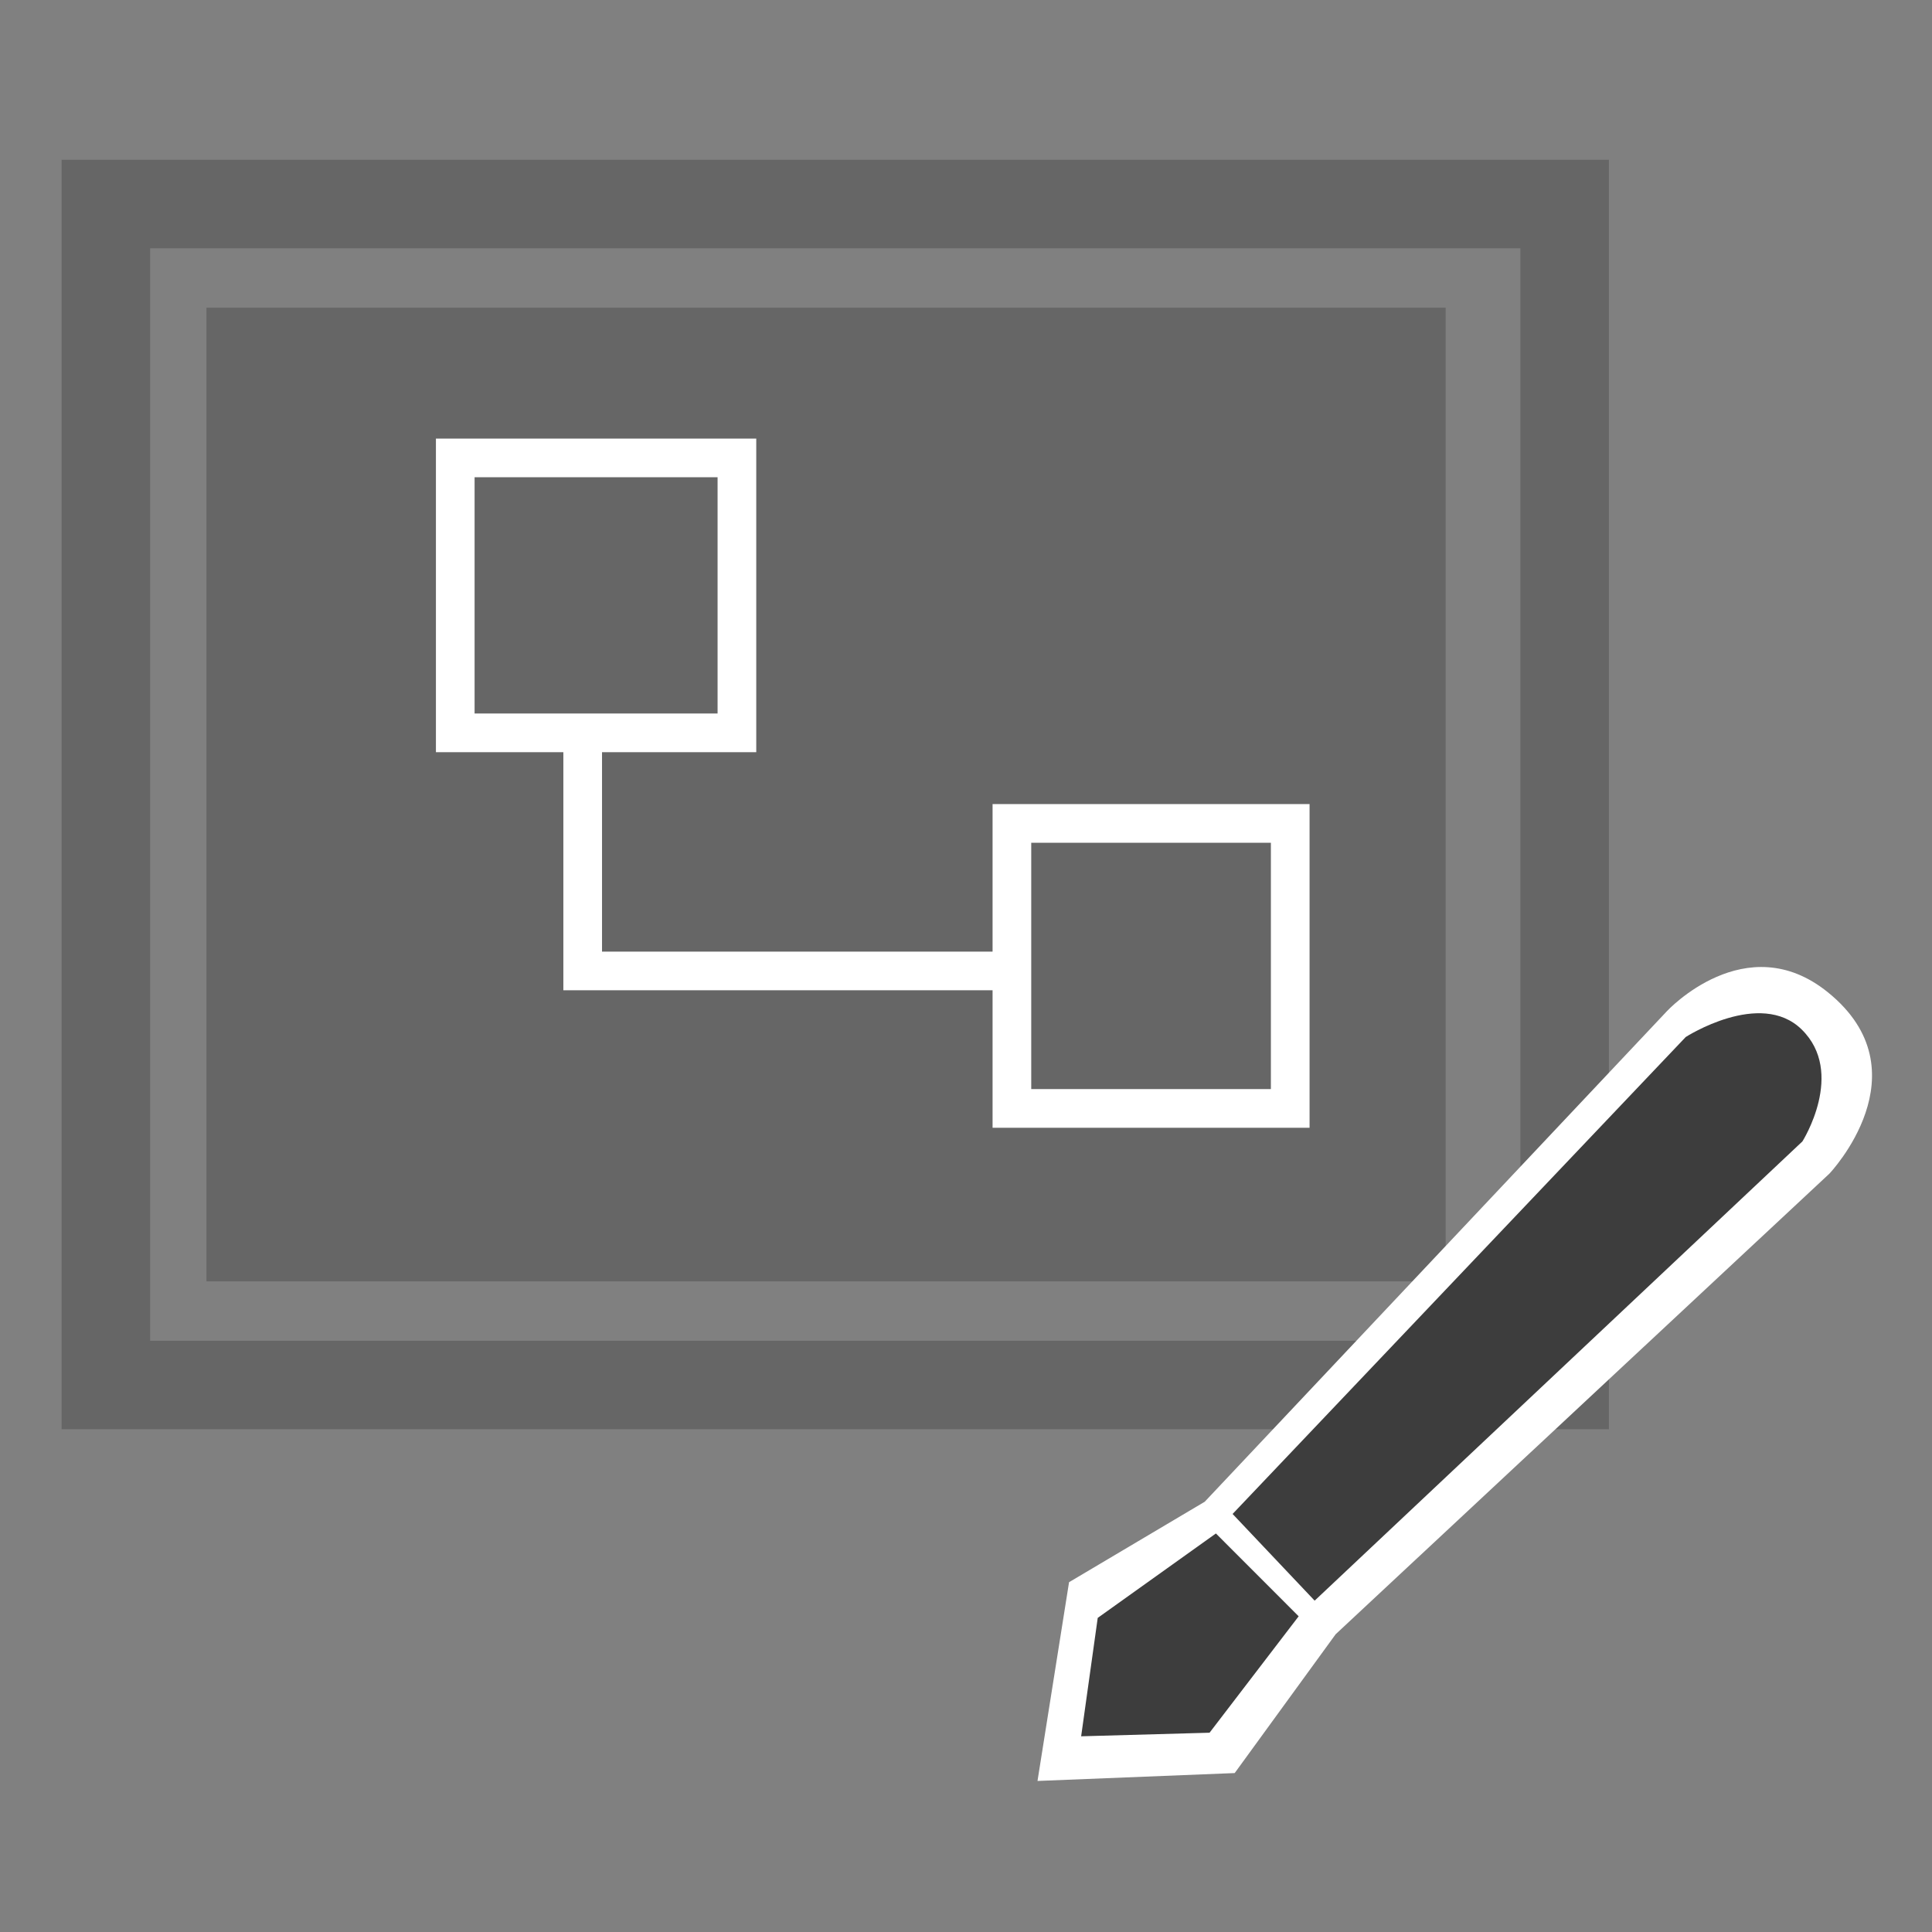
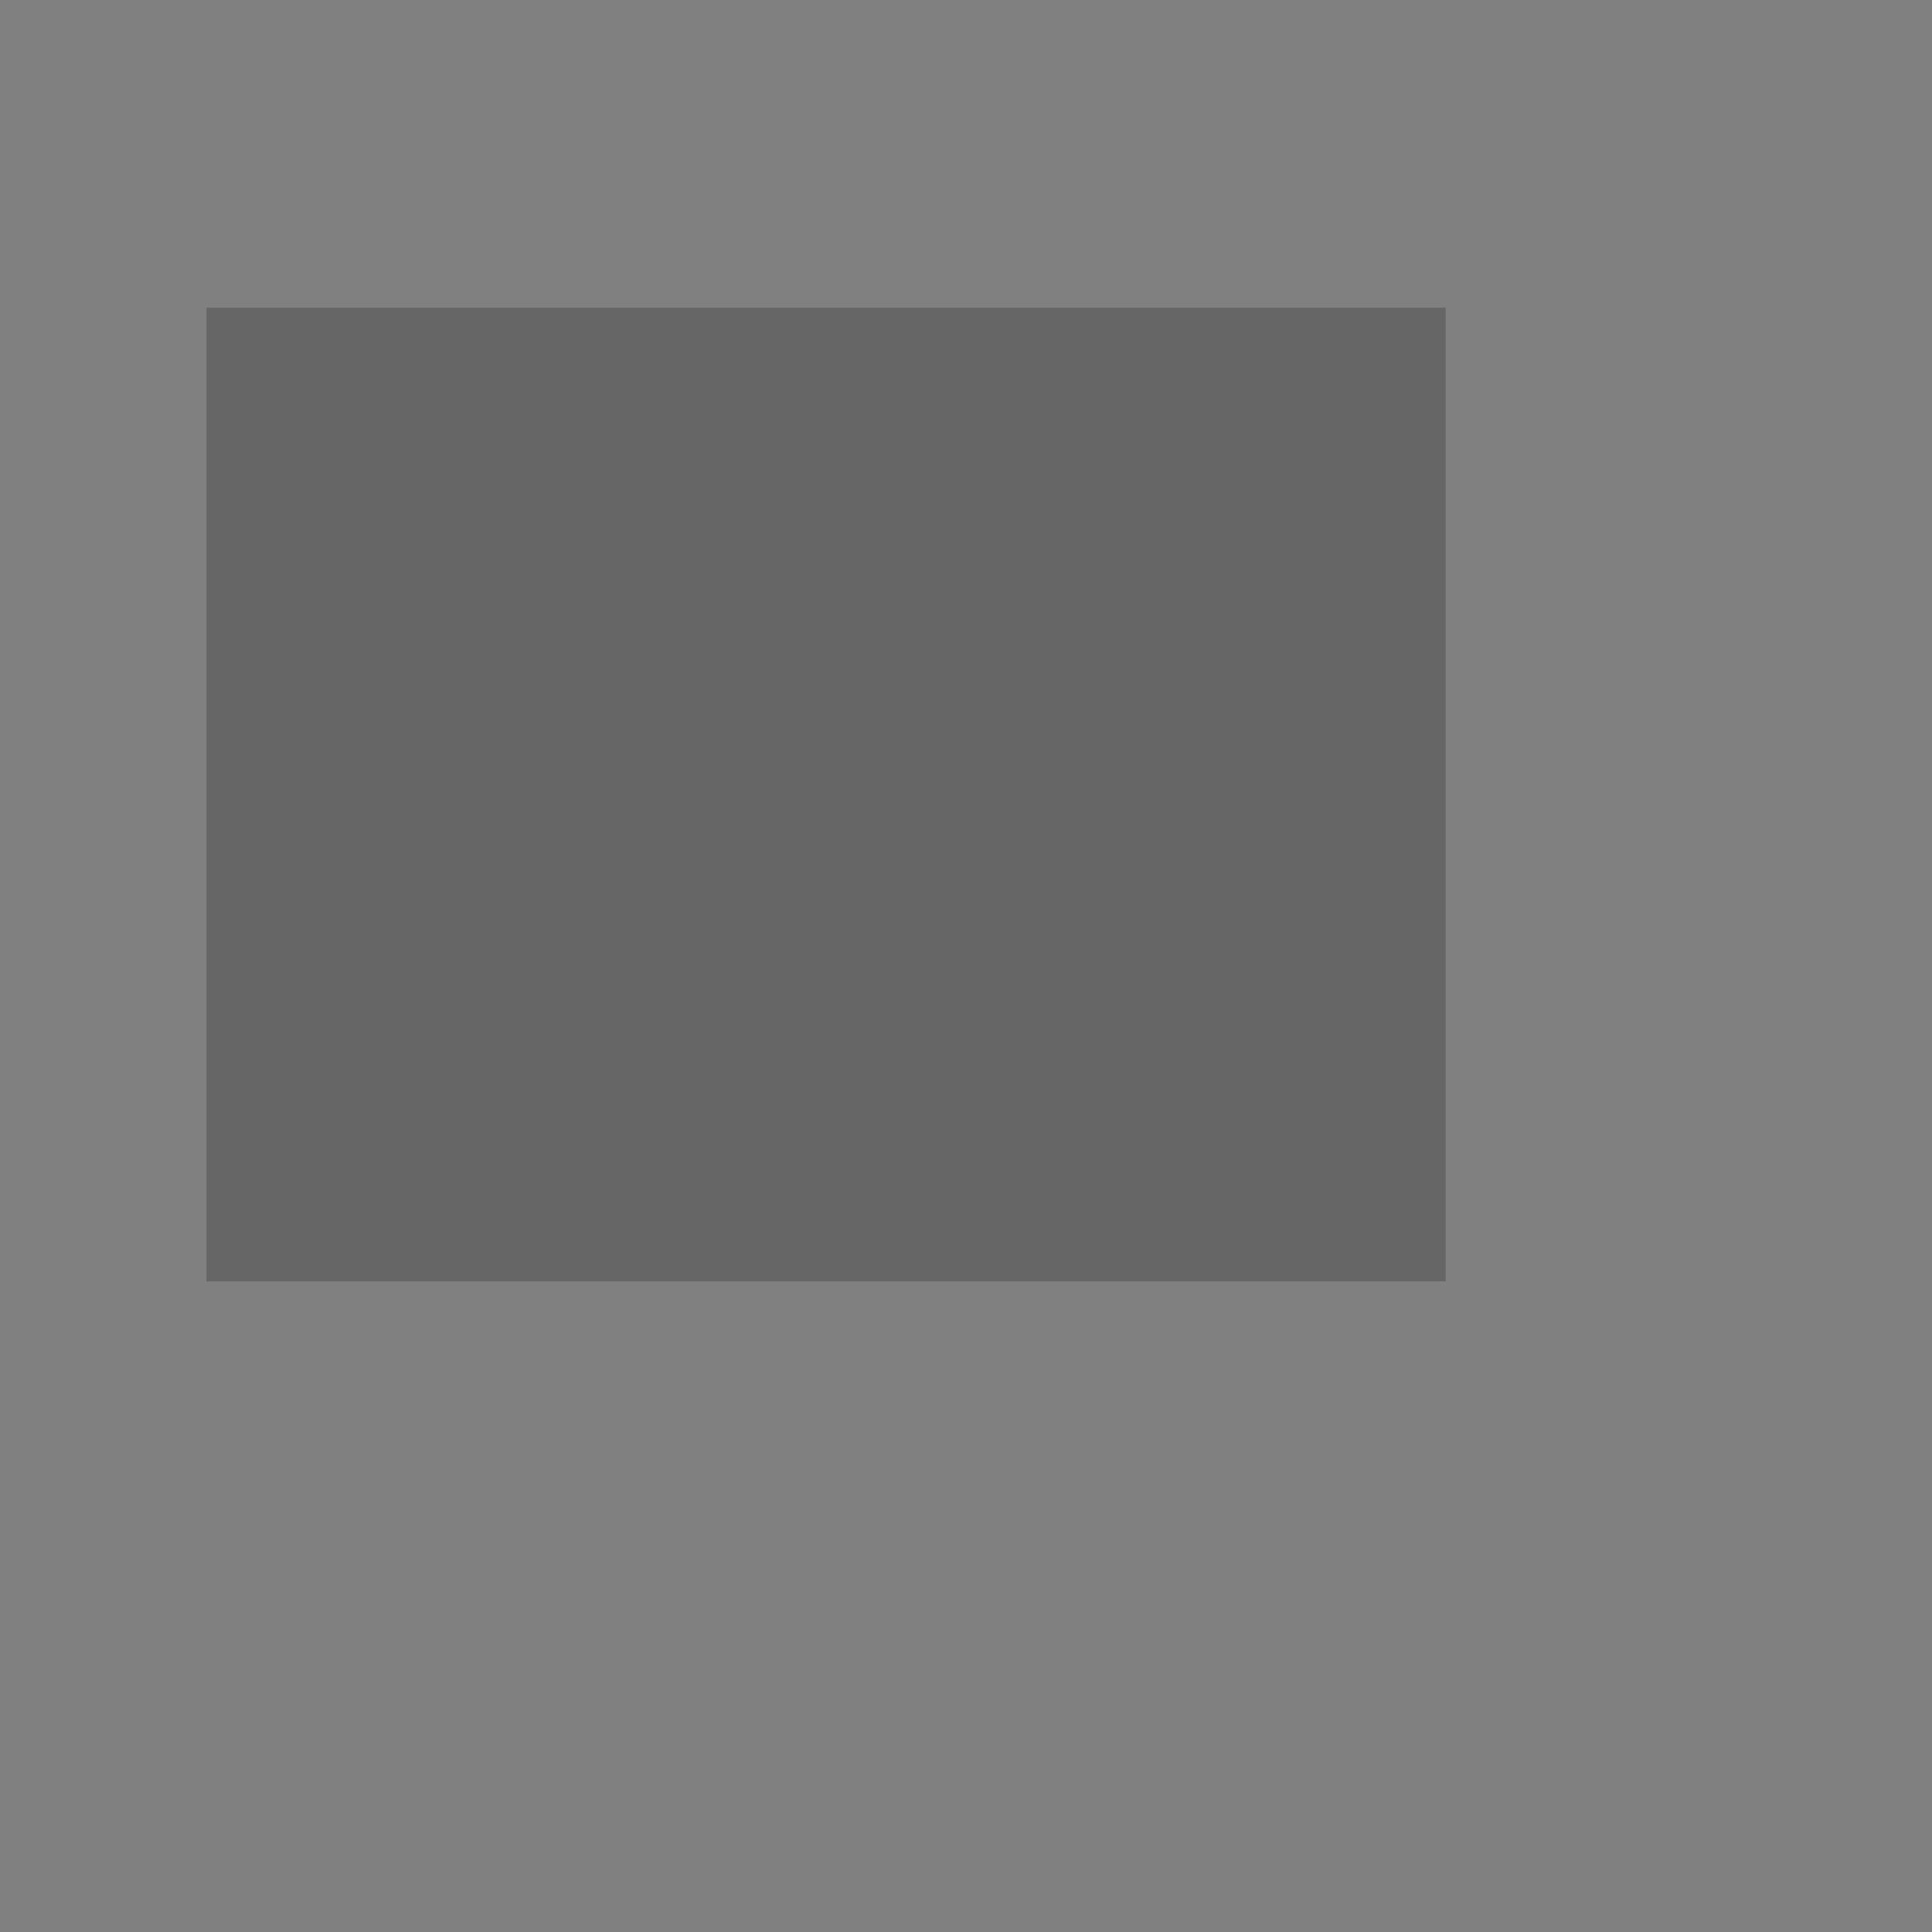
<svg xmlns="http://www.w3.org/2000/svg" xmlns:ns1="http://www.inkscape.org/namespaces/inkscape" xmlns:ns2="http://sodipodi.sourceforge.net/DTD/sodipodi-0.dtd" viewBox="0 0 64 64" id="svg5576" version="1.1" ns1:version="0.91 r13725" ns2:docname="design-implementation.svg" width="64" height="64">
  <rect x="0" y="0" width="64" height="64" fill="#808080" stroke="none" />
  <title id="title7184">Design and implementation</title>
  <defs id="defs5578" />
  <ns2:namedview id="base" pagecolor="#ffffff" bordercolor="#666666" borderopacity="1.0" ns1:pageopacity="0.0" ns1:pageshadow="2" ns1:zoom="1.9846711" ns1:cx="69.09562" ns1:cy="160.22765" ns1:document-units="px" ns1:current-layer="layer1" showgrid="false" units="px" ns1:window-width="1536" ns1:window-height="897" ns1:window-x="-8" ns1:window-y="-8" ns1:window-maximized="1" ns1:object-nodes="true" />
  <g ns1:label="Layer 1" ns1:groupmode="layer" id="layer1" transform="translate(0,-988.362)">
    <g id="g4143" transform="matrix(0.27,0,0,0.27,-4.727,768.033)">
      <g transform="matrix(1.086,0,0,1.086,-19.775,-94.111)" id="whiteboard">
        <rect style="fill:#666666;fill-opacity:1;stroke:none;stroke-width:8;stroke-miterlimit:4;stroke-dasharray:none;stroke-opacity:1" id="rect7190" width="140" height="110" x="57.653" y="872.831" />
-         <path style="color:#000000;font-style:normal;font-variant:normal;font-weight:normal;font-stretch:normal;font-size:medium;line-height:normal;font-family:sans-serif;text-indent:0;text-align:start;text-decoration:none;text-decoration-line:none;text-decoration-style:solid;text-decoration-color:#000000;letter-spacing:normal;word-spacing:normal;text-transform:none;direction:ltr;block-progression:tb;writing-mode:lr-tb;baseline-shift:baseline;text-anchor:start;white-space:normal;clip-rule:nonzero;display:inline;overflow:visible;visibility:visible;opacity:1;isolation:auto;mix-blend-mode:normal;color-interpolation:sRGB;color-interpolation-filters:linearRGB;solid-color:#000000;solid-opacity:1;fill:#666666;fill-opacity:1;fill-rule:nonzero;stroke:none;stroke-width:10;stroke-linecap:butt;stroke-linejoin:miter;stroke-miterlimit:4;stroke-dasharray:none;stroke-dashoffset:0;stroke-opacity:1;color-rendering:auto;image-rendering:auto;shape-rendering:auto;text-rendering:auto;enable-background:accumulate" d="m 41.291,856.123 0,5 0,138.416 174.805,0 0,-143.416 -174.805,0 z m 10,10 154.805,0 0,123.416 -154.805,0 0,-123.416 z" id="rect7190-0" ns1:connector-curvature="0" />
-         <path style="color:#000000;font-style:normal;font-variant:normal;font-weight:normal;font-stretch:normal;font-size:medium;line-height:normal;font-family:sans-serif;text-indent:0;text-align:start;text-decoration:none;text-decoration-line:none;text-decoration-style:solid;text-decoration-color:#000000;letter-spacing:normal;word-spacing:normal;text-transform:none;direction:ltr;block-progression:tb;writing-mode:lr-tb;baseline-shift:baseline;text-anchor:start;white-space:normal;clip-rule:nonzero;display:inline;overflow:visible;visibility:visible;opacity:1;isolation:auto;mix-blend-mode:normal;color-interpolation:sRGB;color-interpolation-filters:linearRGB;solid-color:#000000;solid-opacity:1;fill:#ffffff;fill-opacity:1;fill-rule:nonzero;stroke:none;stroke-width:4;stroke-linecap:butt;stroke-linejoin:miter;stroke-miterlimit:4;stroke-dasharray:none;stroke-dashoffset:0;stroke-opacity:1;color-rendering:auto;image-rendering:auto;shape-rendering:auto;text-rendering:auto;enable-background:accumulate" d="m 83.578,887.617 0,2.184 0,33.248 14.396,0 0,26.898 48.491,0 0,15.533 35.812,0 0,-36.569 -35.812,0 0,2.184 0,14.483 -44.122,0 0,-22.529 17.425,0 0,-35.432 -36.189,0 z m 4.368,4.368 27.452,0 0,26.695 -27.452,0 0,-26.695 z m 62.887,41.294 27.075,0 0,27.832 -27.075,0 0,-27.832 z" id="rect7209" ns1:connector-curvature="0" />
      </g>
      <g transform="matrix(1.086,0,0,1.086,-5.983,-71.514)" id="marker">
        <g id="marker-6" transform="matrix(1.081,0,0,1.25,-28.573,-270.418)" style="fill:#29ff00;fill-opacity:1">
-           <path style="fill:#ffffff;fill-opacity:1;fill-rule:evenodd;stroke:none;stroke-width:0.861px;stroke-linecap:butt;stroke-linejoin:miter;stroke-opacity:1" d="m 220.65,961.534 -48.305,44.338 -14.178,7.271 -3.297,17.963 20.608,-0.713 10.551,-12.546 51.602,-41.63 c 0,0 10.13,-9.202 -0.165,-16.395 -8.572,-5.989 -16.816,1.711 -16.816,1.711" id="path7268" ns1:connector-curvature="0" ns2:nodetypes="cccccccsc" />
-         </g>
-         <path style="fill:#3d3d3d;fill-opacity:1;fill-rule:evenodd;stroke:none;stroke-width:1px;stroke-linecap:butt;stroke-linejoin:miter;stroke-opacity:1" d="m 212.075,934.418 -51.193,53.883 9.27,9.795 55.105,-51.884 c 0,0 4.921,-7.77 -0.1,-12.661 -4.668,-4.547 -13.082,0.867 -13.082,0.867 z" id="path7186" ns1:connector-curvature="0" ns2:nodetypes="ccccscc" />
-         <path style="fill:#3d3d3d;fill-opacity:1;fill-rule:evenodd;stroke:none;stroke-width:1px;stroke-linecap:butt;stroke-linejoin:miter;stroke-opacity:1" d="m 168.346,999.863 -10.066,13.152 -14.508,0.404 1.873,-13.376 13.351,-9.538" id="path7188" ns1:connector-curvature="0" ns2:nodetypes="ccccc" />
+           </g>
      </g>
    </g>
  </g>
</svg>